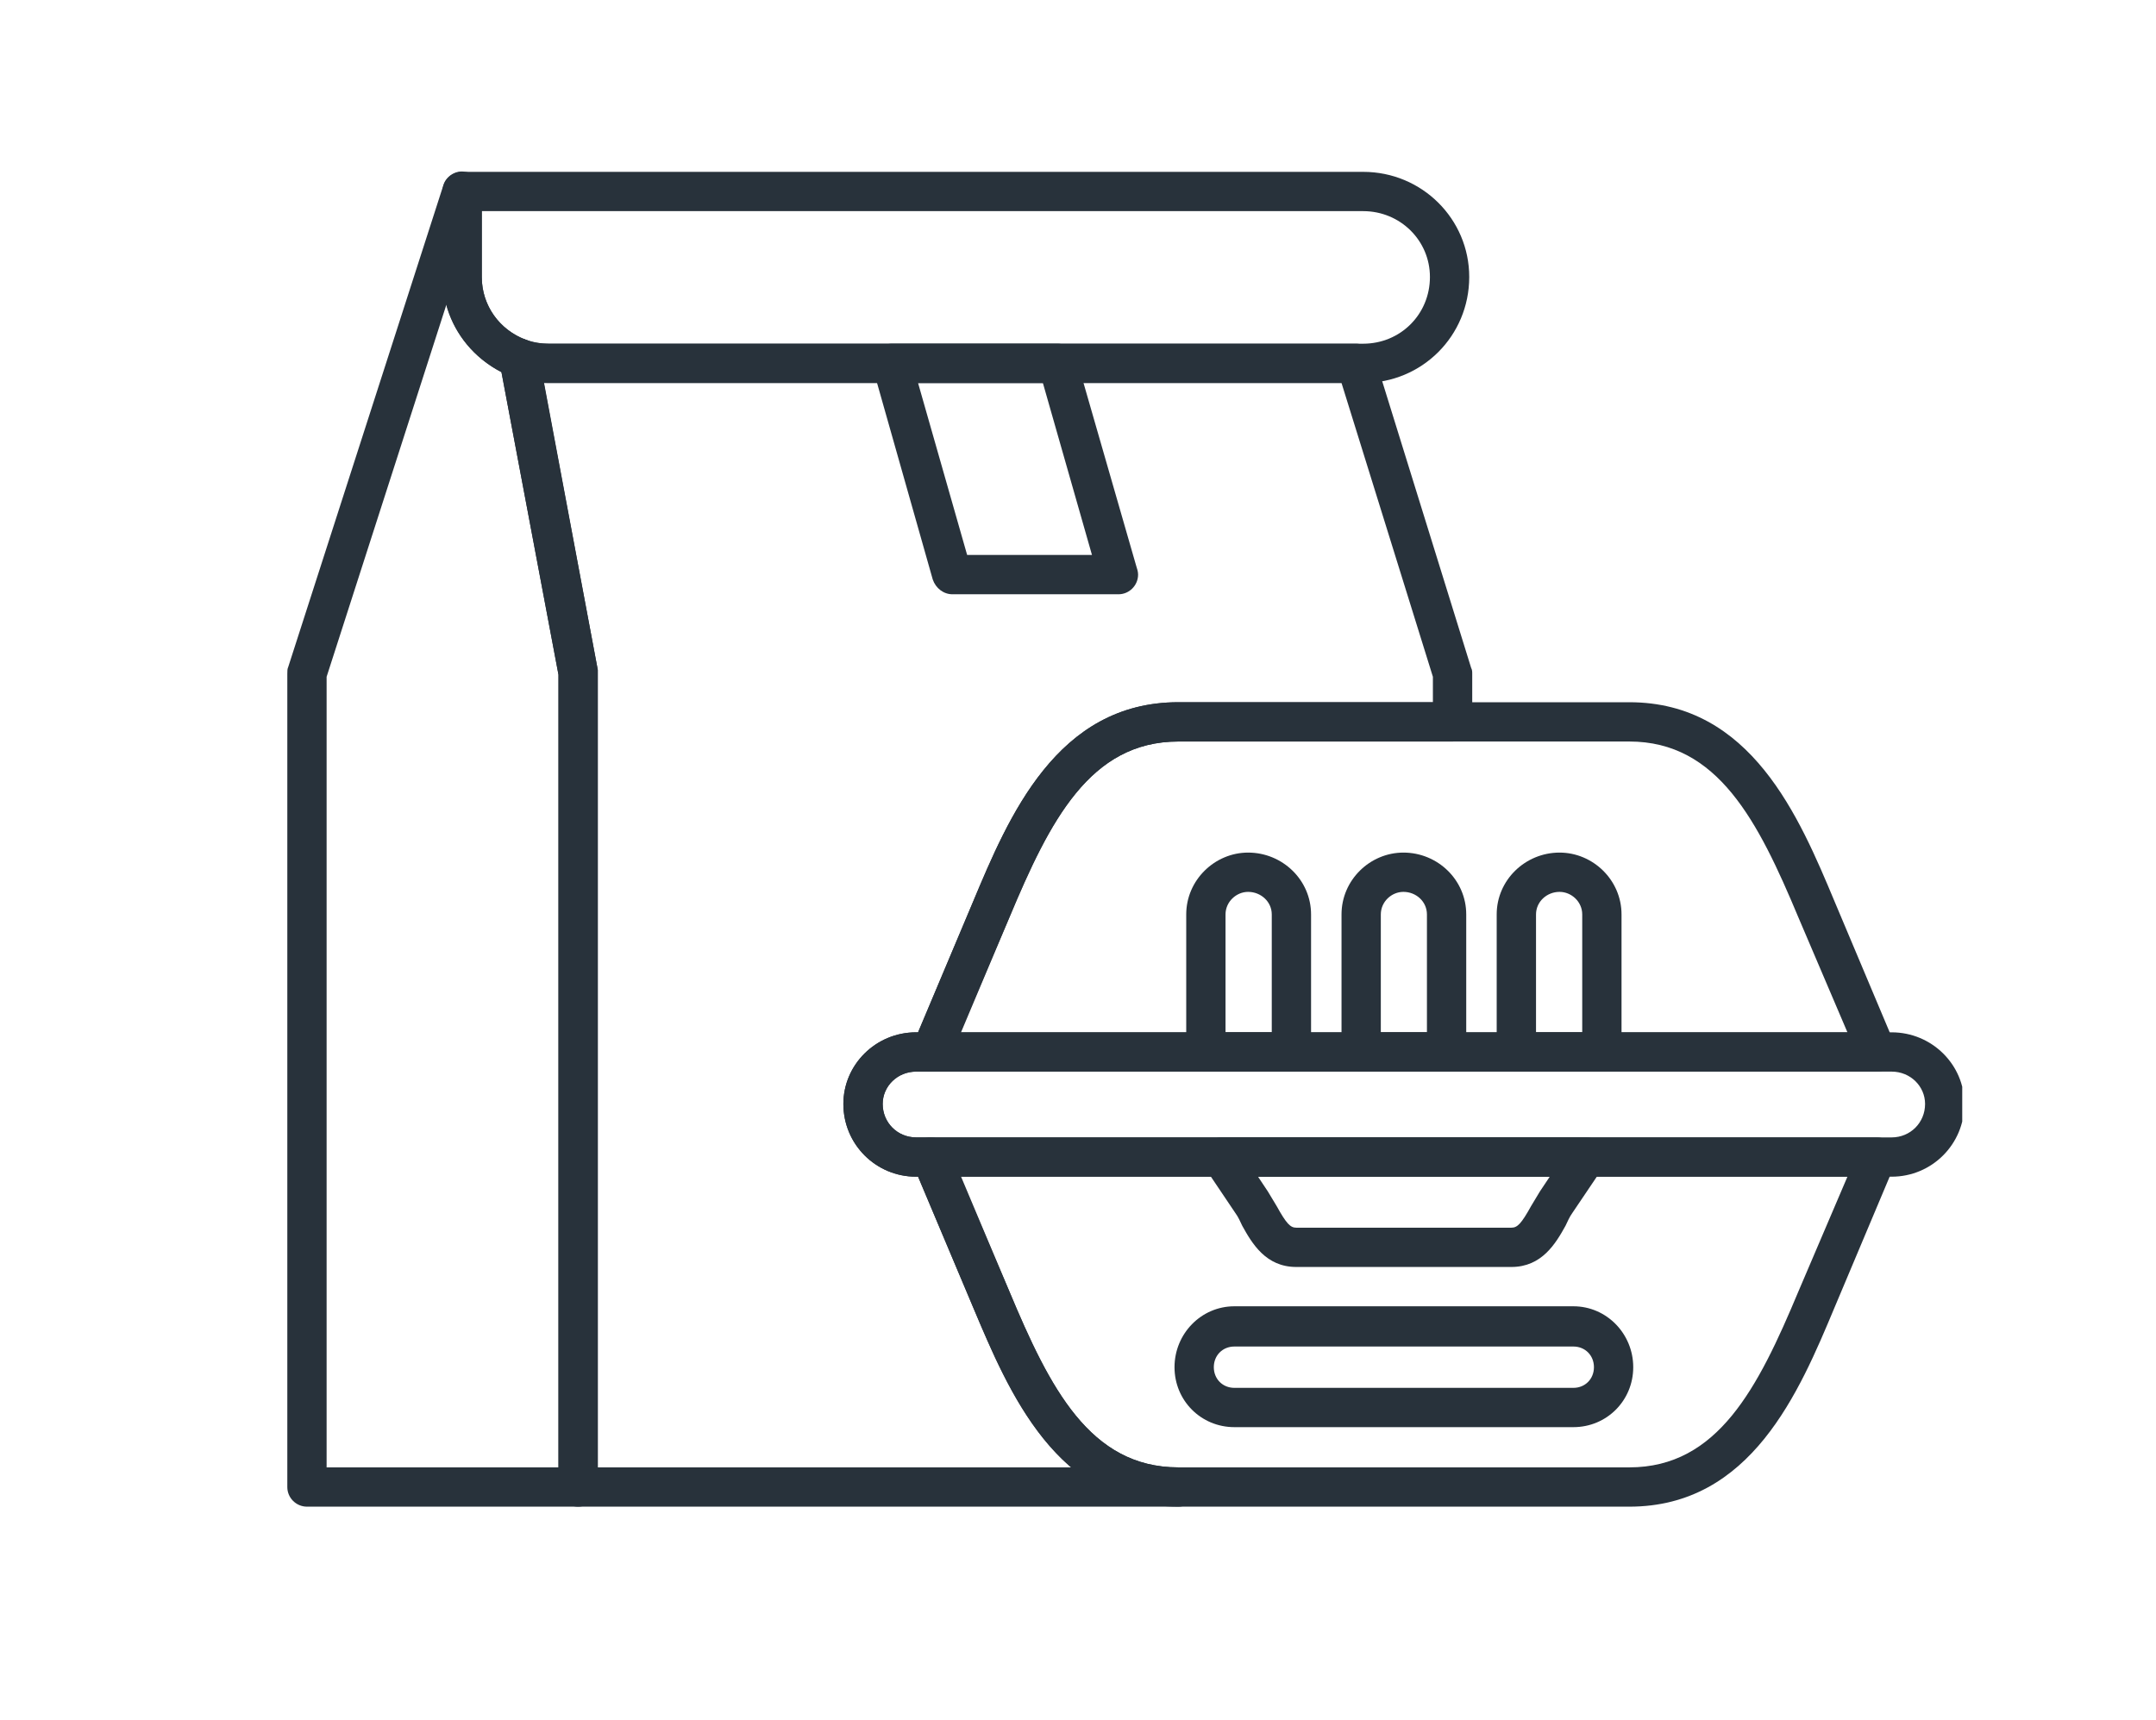
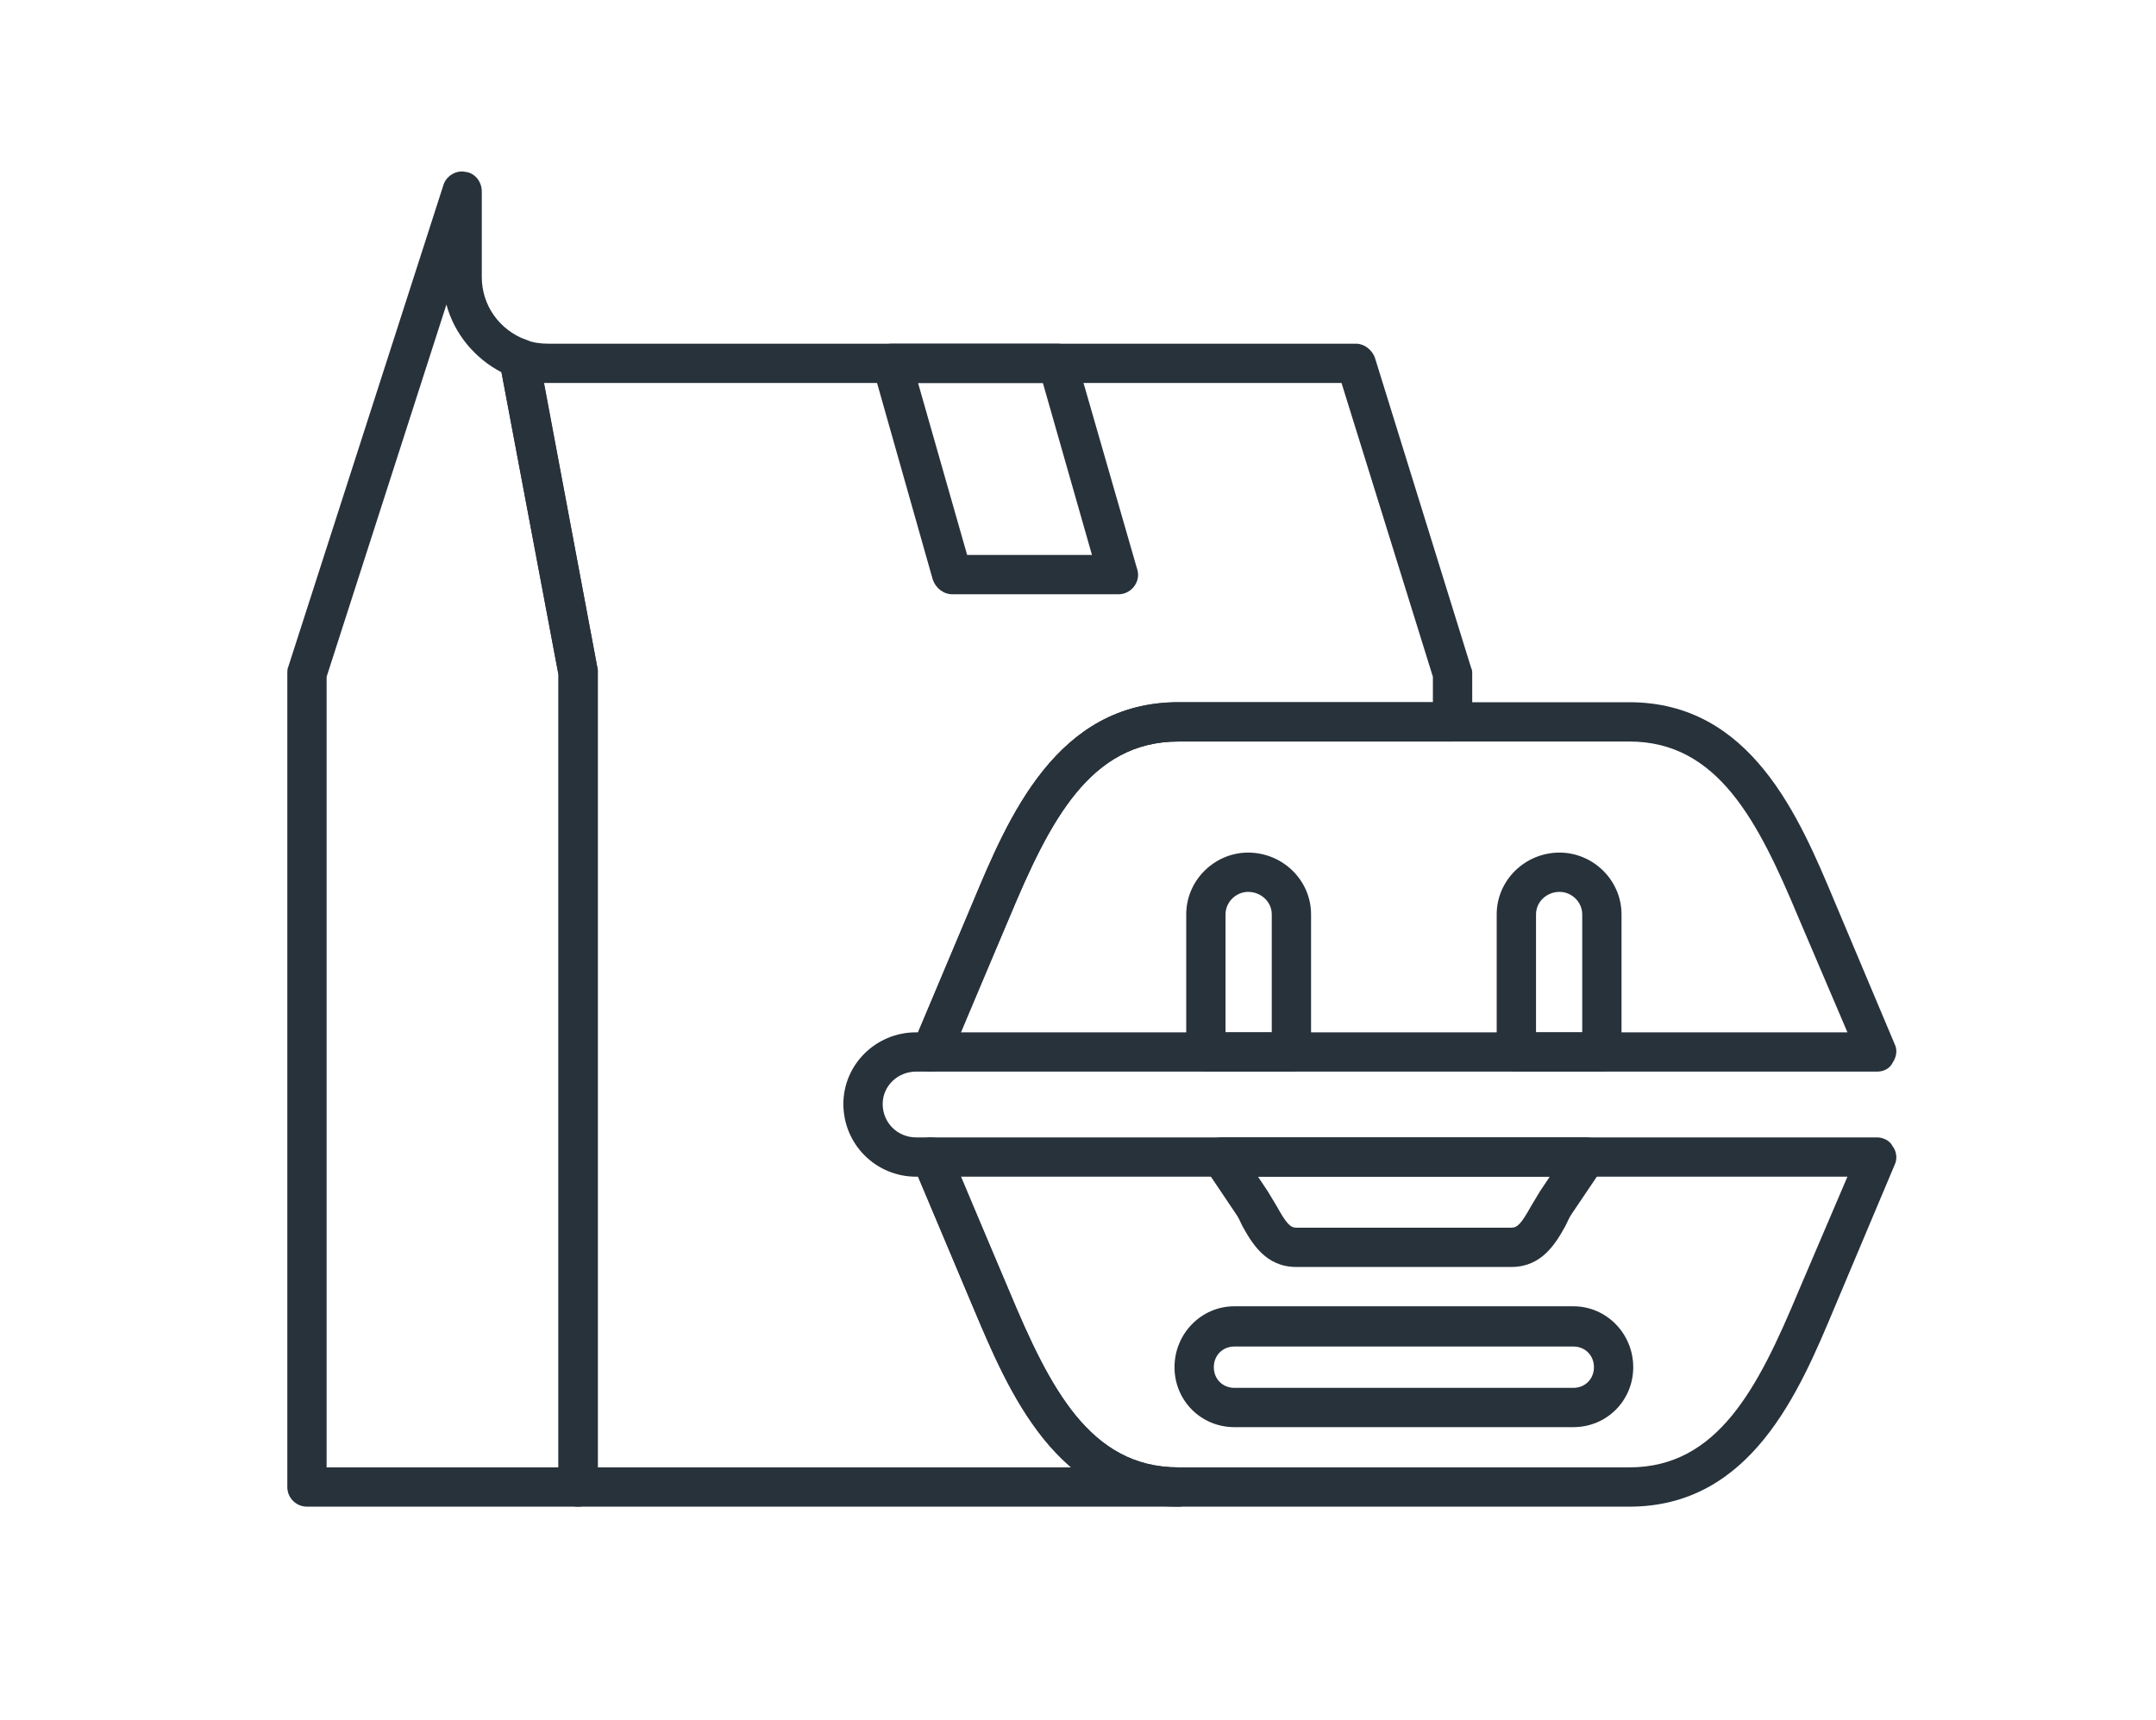
<svg xmlns="http://www.w3.org/2000/svg" width="94" zoomAndPan="magnify" viewBox="0 0 70.5 56.25" height="75" preserveAspectRatio="xMidYMid meet" version="1.0">
  <defs>
    <clipPath id="e32e317f94">
      <path d="M 9.395 5 L 20 5 L 20 50 L 9.395 50 Z M 9.395 5 " clip-rule="nonzero" />
    </clipPath>
    <clipPath id="c313af85ec">
      <path d="M 27 33 L 64.164 33 L 64.164 39 L 27 39 Z M 27 33 " clip-rule="nonzero" />
    </clipPath>
  </defs>
  <path fill="#28323b" d="M 38.531 49.281 L 18.902 49.281 C 18.551 49.281 18.262 48.992 18.262 48.641 L 18.262 22.07 L 16.332 11.824 C 16.301 11.598 16.398 11.371 16.559 11.211 C 16.75 11.082 16.977 11.02 17.203 11.117 C 17.426 11.211 17.684 11.242 17.941 11.242 L 44.348 11.242 C 44.605 11.242 44.863 11.438 44.957 11.695 L 48.105 21.844 C 48.141 21.91 48.141 21.973 48.141 22.039 L 48.141 23.613 C 48.141 23.965 47.848 24.254 47.496 24.254 L 38.531 24.254 C 35.641 24.254 34.324 26.855 33.008 30.004 L 31.047 34.664 C 30.918 34.891 30.695 35.051 30.438 35.051 L 29.957 35.051 C 29.344 35.051 28.863 35.531 28.863 36.109 C 28.863 36.719 29.344 37.203 29.957 37.203 L 30.438 37.203 C 30.695 37.203 30.918 37.363 31.047 37.586 L 33.008 42.246 C 34.324 45.395 35.641 47.996 38.531 47.996 C 38.887 47.996 39.176 48.285 39.176 48.641 C 39.176 48.992 38.887 49.281 38.531 49.281 Z M 19.547 47.996 L 35.031 47.996 C 33.457 46.648 32.559 44.496 31.82 42.758 L 30.02 38.488 L 29.957 38.488 C 28.637 38.488 27.578 37.426 27.578 36.109 C 27.578 34.824 28.637 33.766 29.957 33.766 L 30.02 33.766 L 31.82 29.492 C 32.977 26.73 34.551 22.969 38.531 22.969 L 46.855 22.969 L 46.855 22.137 L 43.867 12.527 L 17.941 12.527 C 17.875 12.527 17.844 12.527 17.781 12.527 L 19.547 21.91 C 19.547 21.941 19.547 21.973 19.547 22.039 Z M 19.547 47.996 " fill-opacity="1" fill-rule="evenodd" />
  <g clip-path="url(#e32e317f94)">
    <path fill="#28323b" d="M 18.902 49.281 L 10.039 49.281 C 9.684 49.281 9.395 48.992 9.395 48.641 L 9.395 22.039 C 9.395 21.941 9.395 21.879 9.426 21.812 L 14.504 6.039 C 14.598 5.75 14.922 5.559 15.211 5.621 C 15.531 5.652 15.754 5.941 15.754 6.266 L 15.754 9.059 C 15.754 9.992 16.332 10.793 17.203 11.117 C 17.426 11.18 17.555 11.371 17.617 11.598 L 19.547 21.91 C 19.547 21.941 19.547 21.973 19.547 22.039 L 19.547 48.641 C 19.547 48.992 19.258 49.281 18.902 49.281 Z M 10.68 47.996 L 18.262 47.996 L 18.262 22.07 L 16.398 12.176 C 15.531 11.727 14.855 10.922 14.598 9.961 L 10.68 22.137 Z M 10.68 47.996 " fill-opacity="1" fill-rule="evenodd" />
  </g>
-   <path fill="#28323b" d="M 44.574 12.527 L 17.941 12.527 C 16.043 12.527 14.469 10.988 14.469 9.059 L 14.469 6.266 C 14.469 5.91 14.762 5.621 15.113 5.621 L 44.574 5.621 C 46.5 5.621 48.043 7.164 48.043 9.059 C 48.043 10.988 46.5 12.527 44.574 12.527 Z M 15.754 6.906 L 15.754 9.059 C 15.754 10.281 16.75 11.242 17.941 11.242 L 44.574 11.242 C 45.793 11.242 46.758 10.281 46.758 9.059 C 46.758 7.871 45.793 6.906 44.574 6.906 Z M 15.754 6.906 " fill-opacity="1" fill-rule="evenodd" />
  <path fill="#28323b" d="M 36.574 19.438 L 31.145 19.438 C 30.855 19.438 30.598 19.242 30.5 18.953 L 28.543 12.047 C 28.477 11.855 28.508 11.66 28.637 11.5 C 28.766 11.34 28.961 11.242 29.152 11.242 L 34.582 11.242 C 34.871 11.242 35.129 11.438 35.191 11.695 L 37.152 18.504 C 37.184 18.602 37.215 18.699 37.215 18.793 C 37.215 19.148 36.926 19.438 36.574 19.438 Z M 31.625 18.152 L 35.707 18.152 L 34.102 12.527 L 30.02 12.527 Z M 31.625 18.152 " fill-opacity="1" fill-rule="evenodd" />
  <g clip-path="url(#c313af85ec)">
-     <path fill="#28323b" d="M 61.855 38.488 L 29.957 38.488 C 28.637 38.488 27.578 37.426 27.578 36.109 C 27.578 34.824 28.637 33.766 29.957 33.766 L 61.855 33.766 C 63.172 33.766 64.234 34.824 64.234 36.109 C 64.234 37.426 63.172 38.488 61.855 38.488 Z M 29.957 35.051 C 29.344 35.051 28.863 35.531 28.863 36.109 C 28.863 36.719 29.344 37.203 29.957 37.203 L 61.855 37.203 C 62.469 37.203 62.949 36.719 62.949 36.109 C 62.949 35.531 62.469 35.051 61.855 35.051 Z M 29.957 35.051 " fill-opacity="1" fill-rule="evenodd" />
-   </g>
+     </g>
  <path fill="#28323b" d="M 53.277 49.281 L 38.531 49.281 C 34.551 49.281 32.977 45.523 31.82 42.758 L 29.859 38.102 C 29.762 37.91 29.793 37.652 29.922 37.492 C 30.02 37.297 30.211 37.203 30.438 37.203 L 61.375 37.203 C 61.566 37.203 61.793 37.297 61.887 37.492 C 62.016 37.652 62.051 37.91 61.953 38.102 L 59.992 42.758 C 58.836 45.523 57.262 49.281 53.277 49.281 Z M 31.402 38.488 L 33.008 42.246 C 34.324 45.395 35.641 47.996 38.531 47.996 L 53.277 47.996 C 56.172 47.996 57.488 45.395 58.805 42.246 L 60.41 38.488 Z M 31.402 38.488 " fill-opacity="1" fill-rule="evenodd" />
  <path fill="#28323b" d="M 61.375 35.051 L 30.438 35.051 C 30.211 35.051 30.02 34.953 29.922 34.762 C 29.793 34.566 29.762 34.344 29.859 34.148 L 31.82 29.492 C 32.977 26.73 34.551 22.969 38.531 22.969 L 53.277 22.969 C 57.262 22.969 58.836 26.73 59.992 29.492 L 61.953 34.148 C 62.051 34.344 62.016 34.566 61.887 34.762 C 61.793 34.953 61.598 35.051 61.375 35.051 Z M 31.402 33.766 L 60.41 33.766 L 58.805 30.004 C 57.488 26.855 56.172 24.254 53.277 24.254 L 38.531 24.254 C 35.641 24.254 34.324 26.855 33.008 30.004 Z M 31.402 33.766 " fill-opacity="1" fill-rule="evenodd" />
  <path fill="#28323b" d="M 49.422 41.441 L 42.387 41.441 C 41.391 41.441 40.941 40.672 40.621 40.094 C 40.559 39.965 40.492 39.805 40.395 39.676 L 39.402 38.199 C 39.273 38.004 39.273 37.75 39.367 37.555 C 39.496 37.332 39.691 37.203 39.945 37.203 L 51.867 37.203 C 52.121 37.203 52.316 37.332 52.445 37.555 C 52.539 37.75 52.539 38.004 52.41 38.199 L 51.414 39.676 C 51.32 39.805 51.254 39.965 51.191 40.094 C 50.871 40.672 50.418 41.441 49.422 41.441 Z M 41.137 38.488 L 41.457 38.969 C 41.555 39.129 41.648 39.289 41.746 39.449 C 42.066 40.027 42.195 40.156 42.387 40.156 L 49.422 40.156 C 49.617 40.156 49.746 40.027 50.066 39.449 C 50.164 39.289 50.258 39.129 50.355 38.969 L 50.676 38.488 Z M 41.137 38.488 " fill-opacity="1" fill-rule="evenodd" />
  <path fill="#28323b" d="M 51.449 46.68 L 40.363 46.68 C 39.273 46.68 38.406 45.812 38.406 44.719 C 38.406 43.629 39.273 42.727 40.363 42.727 L 51.449 42.727 C 52.539 42.727 53.406 43.629 53.406 44.719 C 53.406 45.812 52.539 46.68 51.449 46.68 Z M 40.363 44.043 C 39.98 44.043 39.691 44.332 39.691 44.719 C 39.691 45.105 39.98 45.395 40.363 45.395 L 51.449 45.395 C 51.832 45.395 52.121 45.105 52.121 44.719 C 52.121 44.332 51.832 44.043 51.449 44.043 Z M 40.363 44.043 " fill-opacity="1" fill-rule="evenodd" />
  <path fill="#28323b" d="M 42.227 35.051 L 39.434 35.051 C 39.078 35.051 38.789 34.762 38.789 34.406 L 38.789 29.91 C 38.789 28.785 39.723 27.887 40.812 27.887 C 41.938 27.887 42.871 28.785 42.871 29.91 L 42.871 34.406 C 42.871 34.762 42.582 35.051 42.227 35.051 Z M 40.074 33.766 L 41.586 33.766 L 41.586 29.91 C 41.586 29.492 41.23 29.172 40.812 29.172 C 40.43 29.172 40.074 29.492 40.074 29.91 Z M 40.074 33.766 " fill-opacity="1" fill-rule="evenodd" />
-   <path fill="#28323b" d="M 47.305 35.051 L 44.508 35.051 C 44.156 35.051 43.867 34.762 43.867 34.406 L 43.867 29.91 C 43.867 28.785 44.797 27.887 45.891 27.887 C 47.016 27.887 47.945 28.785 47.945 29.91 L 47.945 34.406 C 47.945 34.762 47.656 35.051 47.305 35.051 Z M 45.152 33.766 L 46.66 33.766 L 46.66 29.91 C 46.66 29.492 46.309 29.172 45.891 29.172 C 45.504 29.172 45.152 29.492 45.152 29.91 Z M 45.152 33.766 " fill-opacity="1" fill-rule="evenodd" />
  <path fill="#28323b" d="M 52.379 35.051 L 49.586 35.051 C 49.23 35.051 48.941 34.762 48.941 34.406 L 48.941 29.91 C 48.941 28.785 49.875 27.887 50.996 27.887 C 52.09 27.887 53.023 28.785 53.023 29.91 L 53.023 34.406 C 53.023 34.762 52.734 35.051 52.379 35.051 Z M 50.227 33.766 L 51.738 33.766 L 51.738 29.91 C 51.738 29.492 51.383 29.172 50.996 29.172 C 50.582 29.172 50.227 29.492 50.227 29.91 Z M 50.227 33.766 " fill-opacity="1" fill-rule="evenodd" />
</svg>